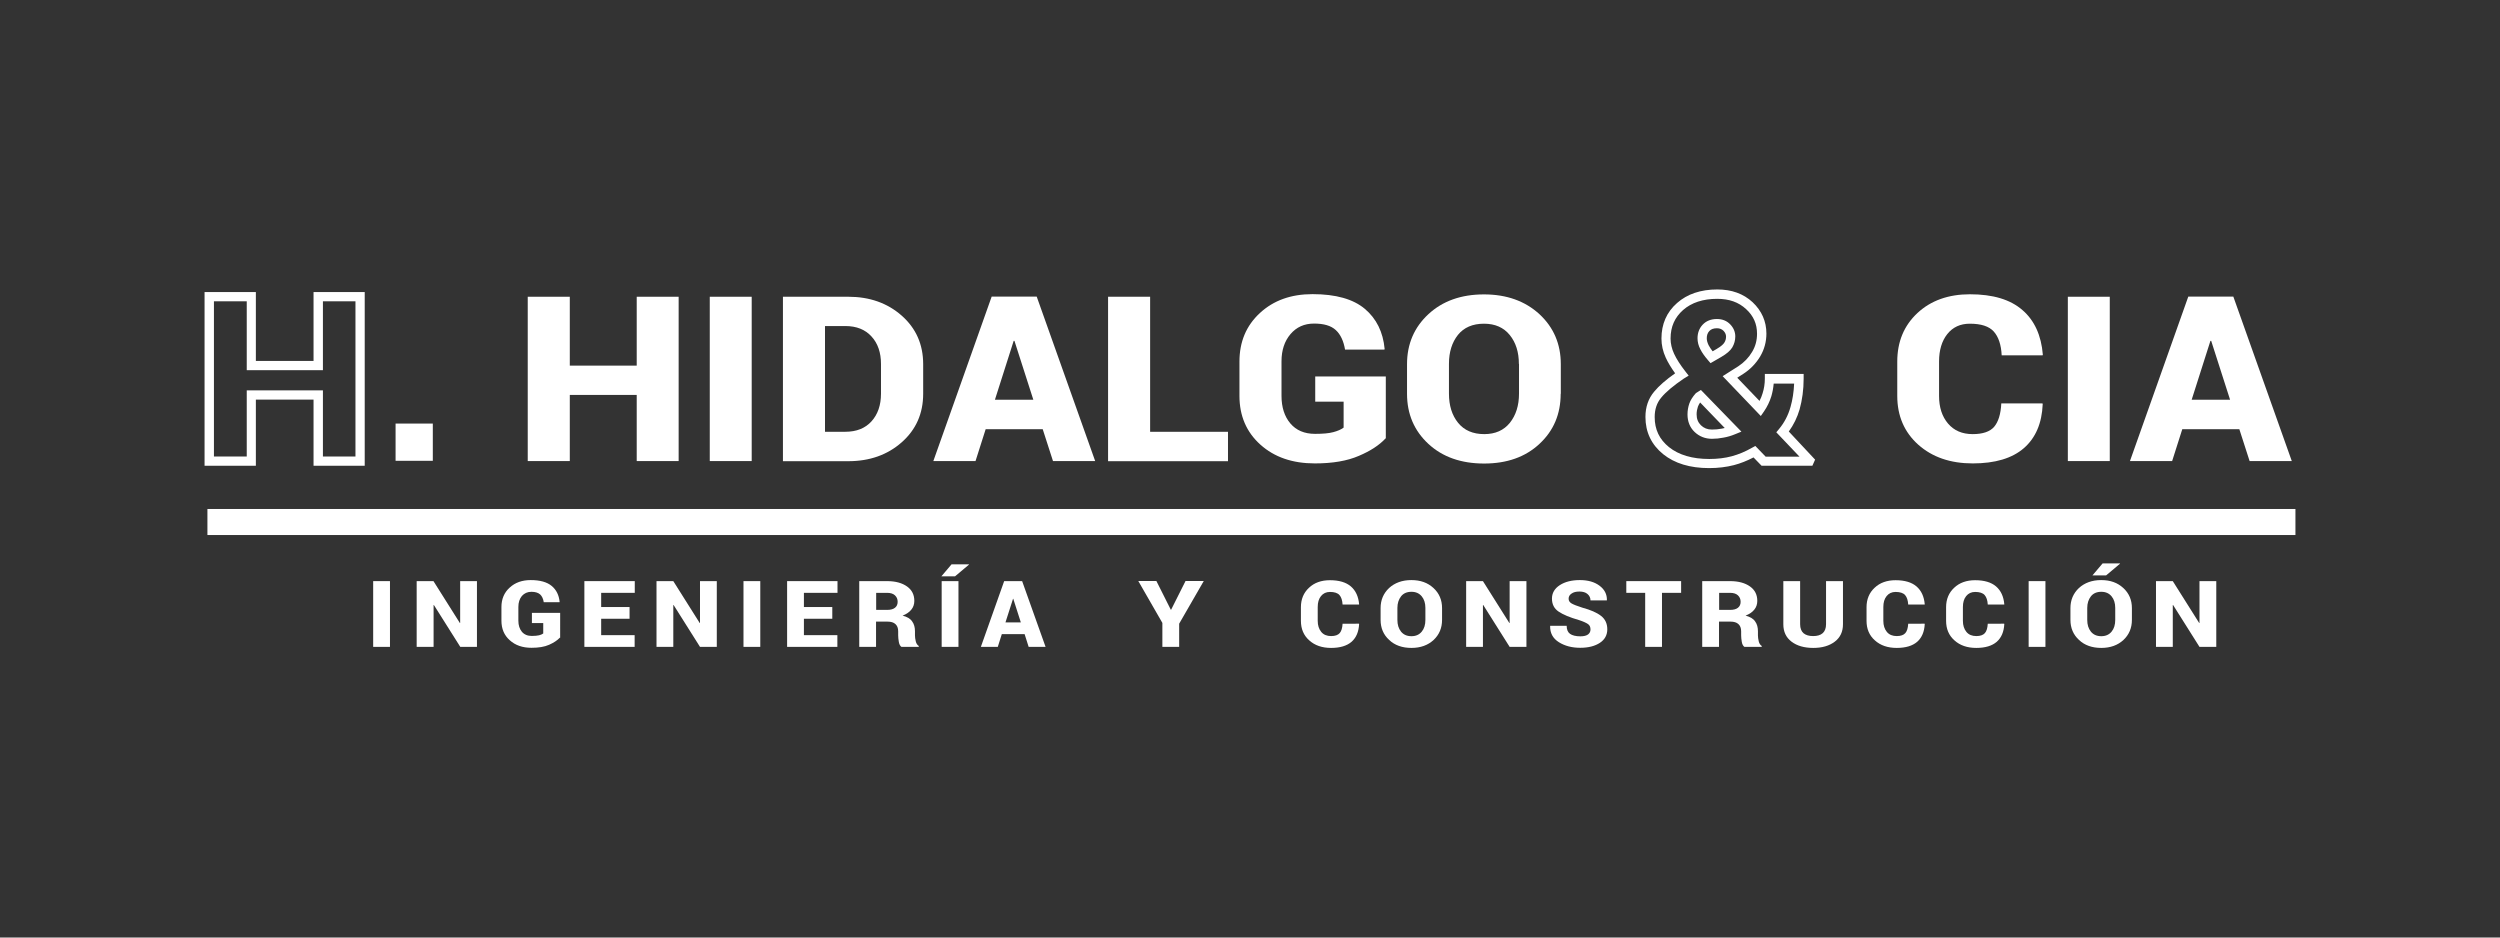
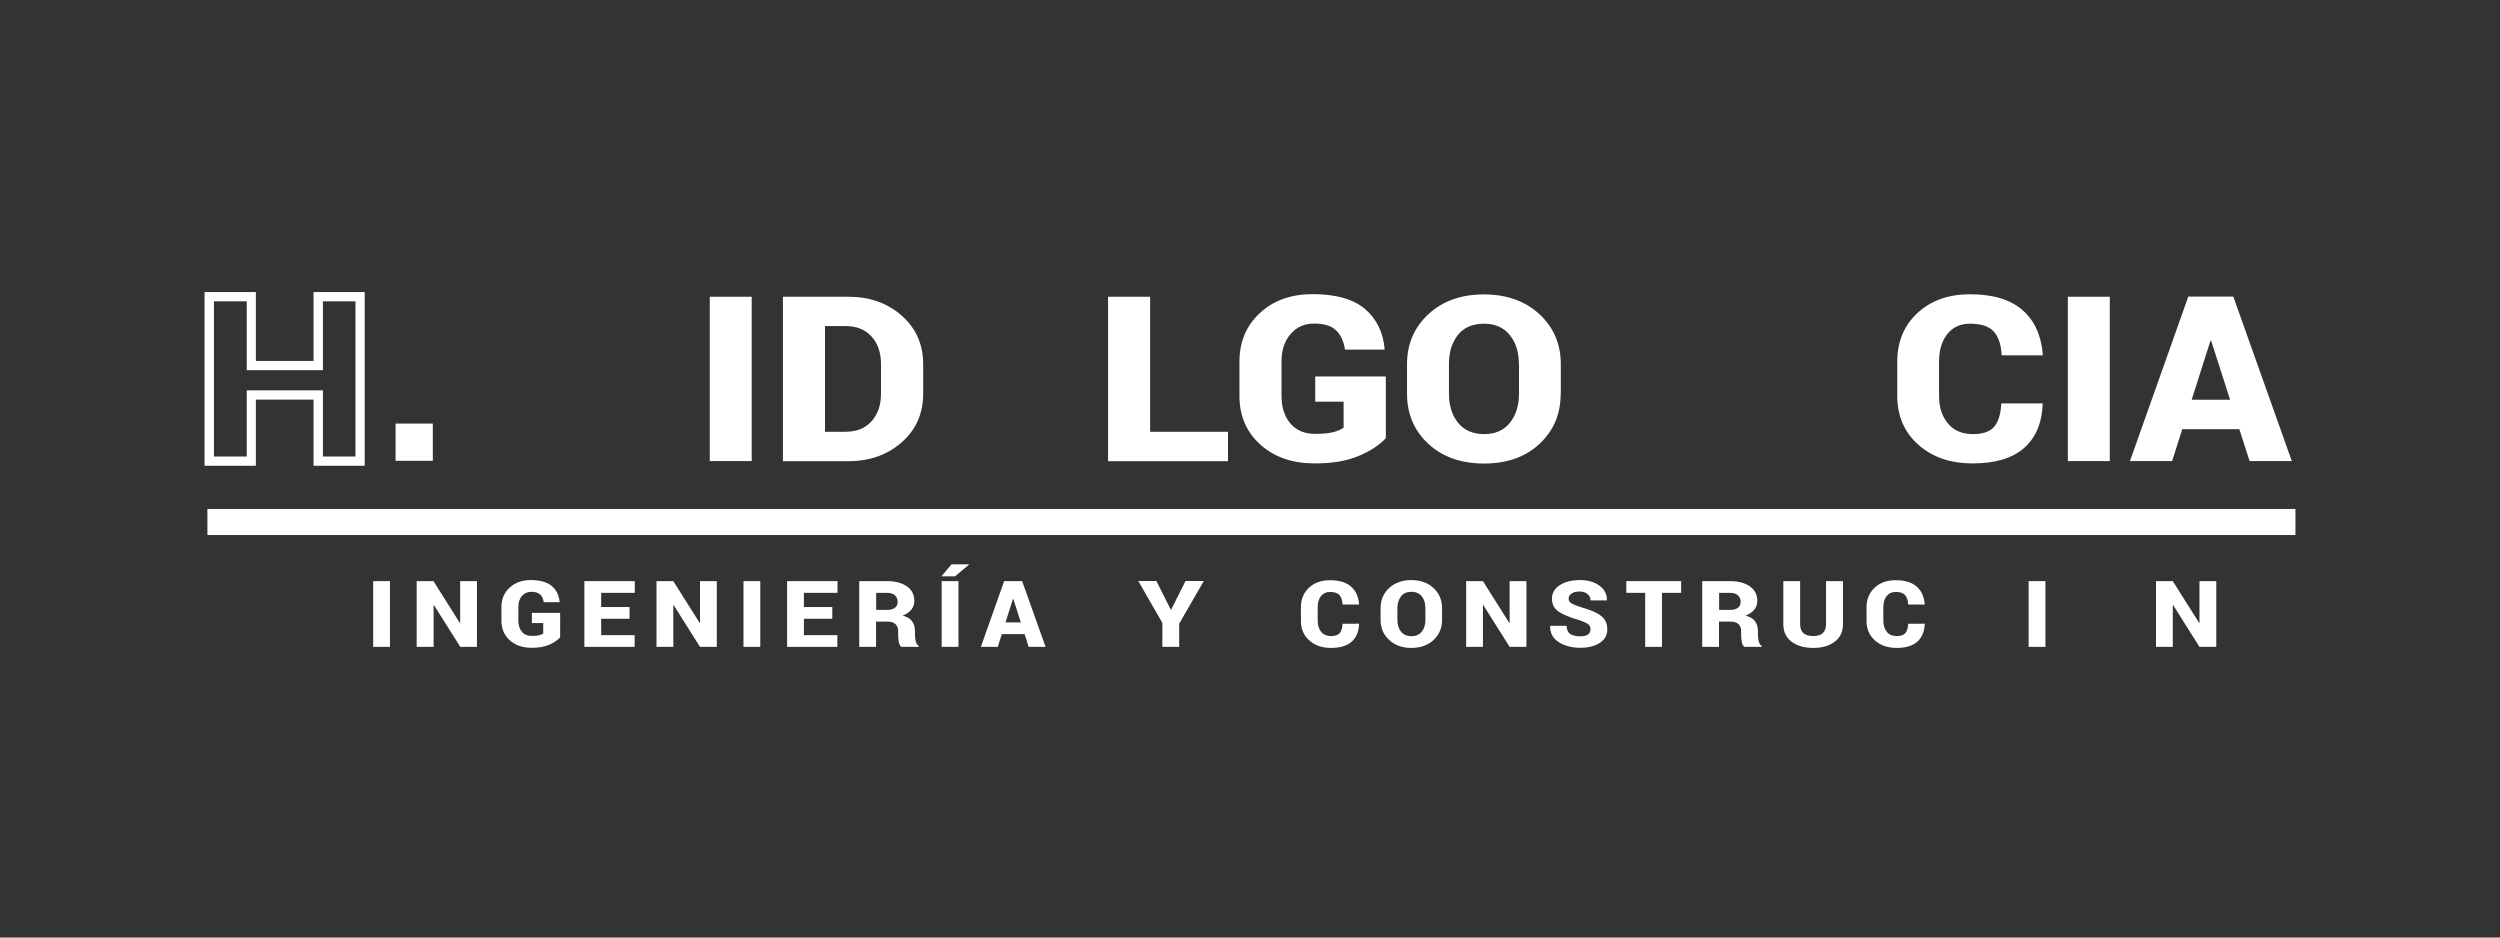
<svg xmlns="http://www.w3.org/2000/svg" version="1.1" id="Layer_1" x="0px" y="0px" viewBox="0 0 1920 720" style="enable-background:new 0 0 1920 720;" xml:space="preserve">
  <rect x="0" y="0" width="1920" height="720" fill="#333333" stroke="none" />
  <style type="text/css">
	.st0{fill:#FFFFFF;}
</style>
  <g>
    <g>
      <g>
        <path class="st0" d="M280.1,357.7h-39.3v-50.8h-44.3v50.8h-39.4V224.3h39.4v52.9h44.3v-52.9h39.3V357.7z M248,350.6h25V231.4h-25     v52.9h-58.5v-52.9h-25.2v119.2h25.2v-50.8H248V350.6z" />
      </g>
    </g>
    <g>
      <g>
-         <path class="st0" d="M521.1,354.1H489v-50.8h-51.4v50.8h-32.3V227.9h32.3v52.9H489v-52.9h32.2V354.1z" />
        <path class="st0" d="M577.3,354.1h-32.2V227.9h32.2V354.1z" />
        <path class="st0" d="M601.3,354.1V227.9h50.2c16.3,0,30,4.8,41,14.5c11,9.7,16.5,22.1,16.5,37.3v22.7c0,15.2-5.5,27.6-16.5,37.3     c-11,9.7-24.7,14.5-41,14.5H601.3z M633.6,250.4v81.2h15.6c8.6,0,15.3-2.7,20.1-8c4.8-5.3,7.3-12.4,7.3-21.2v-22.9     c0-8.7-2.4-15.8-7.3-21.1c-4.8-5.3-11.5-8-20.1-8H633.6z" />
-         <path class="st0" d="M800.8,329.6H757l-7.8,24.5h-32.4l44.8-126.3h34.6l44.9,126.3h-32.4L800.8,329.6z M764.1,307h29.5     l-14.5-45.2h-0.6L764.1,307z" />
        <path class="st0" d="M883.3,331.6h59.8v22.6H851V227.9h32.3V331.6z" />
        <path class="st0" d="M1064.1,336.7c-4.7,5.1-11.5,9.6-20.5,13.4c-9,3.9-20.2,5.8-33.8,5.8c-17.2,0-31.1-4.8-41.8-14.4     c-10.7-9.6-16.1-22.1-16.1-37.4v-26.4c0-15.2,5.2-27.6,15.7-37.3c10.5-9.7,23.9-14.5,40.4-14.5c17.9,0,31.3,3.8,40.2,11.3     c8.9,7.5,14,17.8,15.2,30.8l-0.2,0.5h-30.2c-1.1-6.6-3.5-11.7-7.1-15c-3.7-3.4-9.2-5-16.7-5c-7.5,0-13.5,2.7-18.1,8.1     s-6.9,12.4-6.9,20.9v26.5c0,8.8,2.3,15.9,6.8,21.2c4.5,5.3,10.8,8,19,8c5.9,0,10.6-0.4,13.9-1.3c3.4-0.9,6-2,8-3.5v-19.9h-21.8     v-19.4h54.2V336.7z" />
        <path class="st0" d="M1198.6,302.4c0,15.6-5.4,28.4-16.3,38.5c-10.8,10.1-25,15.1-42.5,15.1c-17.6,0-31.9-5-42.8-15.1     c-10.9-10.1-16.4-22.9-16.4-38.5v-22.7c0-15.5,5.5-28.3,16.4-38.4c10.9-10.1,25.1-15.2,42.7-15.2c17.4,0,31.6,5.1,42.6,15.2     c10.9,10.1,16.4,22.9,16.4,38.4V302.4z M1166.5,279.5c0-9-2.3-16.4-7-22.2c-4.7-5.8-11.3-8.7-19.8-8.7c-8.7,0-15.4,2.9-20,8.6     c-4.6,5.8-6.9,13.2-6.9,22.2v22.9c0,9.1,2.3,16.6,7,22.4c4.7,5.8,11.4,8.7,20.1,8.7c8.5,0,15-2.9,19.7-8.7c4.6-5.8,7-13.2,7-22.4     V279.5z" />
      </g>
    </g>
    <g>
      <g>
-         <path class="st0" d="M1312.6,359.5c-14.6,0-26.5-3.6-35.3-10.7c-9-7.3-13.6-16.9-13.6-28.6c0-7.5,2.2-14.1,6.7-19.4     c3.6-4.4,9-9.1,16.1-14.1c-3.1-4.3-5.5-8.3-7.2-12c-2.2-4.8-3.3-9.7-3.3-14.7c0-11.1,4-20.3,12-27.3c7.8-6.9,18.2-10.4,30.9-10.4     c11,0,20.1,3.3,27.1,9.8c7,6.6,10.6,14.7,10.6,24.1c0,6.3-1.6,12.2-4.8,17.6c-3.2,5.3-7.5,9.8-12.9,13.3l-4.7,3l17.1,17.8     c1-1.9,1.8-3.8,2.4-5.9c1.1-3.5,1.7-7.3,1.7-11.2v-3.6h29.8v3.6c0,8.5-1.1,16.4-3.1,23.6c-1.8,6.2-4.6,11.9-8.3,17L1394,353     l-2.1,4.7h-39l-6.2-6.4c-5,2.6-10,4.6-15,5.9C1325.9,358.7,1319.5,359.5,1312.6,359.5z M1293.1,290.8     c-7.8,5.3-13.7,10.2-17.3,14.6c-3.4,4.1-5,9-5,14.9c0,9.6,3.6,17.1,11,23.1c7.5,6,17.9,9.1,30.9,9.1c6.3,0,12.1-0.7,17.3-2.1     c5.2-1.4,10.5-3.6,15.7-6.6l2.4-1.3l7.9,8.2h26l-17.8-18.7l2-2.4c4.1-4.9,7.1-10.6,8.9-17c1.6-5.5,2.5-11.5,2.8-18h-15.7     c-0.3,3.4-0.9,6.6-1.8,9.7c-1.3,4.2-3.2,8.1-5.6,11.6l-2.5,3.6l-29.3-30.6l12-7.6c4.4-2.9,8-6.6,10.6-11c2.6-4.3,3.8-8.9,3.8-14     c0-7.5-2.7-13.7-8.4-18.9c-5.7-5.3-13-7.9-22.2-7.9c-10.9,0-19.7,2.9-26.2,8.6c-6.4,5.7-9.6,12.8-9.6,21.9     c0,3.9,0.9,7.8,2.7,11.7c1.9,4.1,4.8,8.6,8.7,13.6l2.5,3.2L1293.1,290.8z M1314.8,337c-5.2,0-9.7-1.8-13.3-5.2     c-3.7-3.5-5.5-8.1-5.5-13.5c0-3,0.5-5.8,1.4-8.4c0.9-2.6,2.6-5.2,4.8-7.7l0.4-0.4l3.7-2.3l31.1,32l-4.9,2     c-2.9,1.2-5.9,2.1-8.9,2.6C1320.7,336.7,1317.7,337,1314.8,337z M1305.7,309.1c-0.7,1.1-1.3,2.1-1.7,3.2c-0.6,1.8-1,3.8-1,5.9     c0,3.5,1.1,6.2,3.3,8.4c2.3,2.2,5,3.3,8.4,3.3c2.5,0,5.1-0.2,7.6-0.7c0.8-0.1,1.6-0.3,2.3-0.5L1305.7,309.1z M1313.7,278.9     l-1.9-2.2c-2.6-3-4.6-5.8-5.9-8.4c-1.5-2.8-2.2-5.7-2.2-8.5c0-4.1,1.3-7.6,3.9-10.4c2.7-2.9,6.4-4.4,11-4.4     c4.2,0,7.6,1.4,10.2,4.1c2.6,2.7,3.9,5.8,3.9,9.3c0,3-0.8,5.8-2.3,8.4c-1.5,2.5-4.3,4.9-8.4,7.3L1313.7,278.9z M1318.6,252.1     c-2.6,0-4.5,0.7-5.8,2.1c-1.4,1.5-2,3.3-2,5.6c0,1.7,0.5,3.4,1.4,5.3c0.8,1.5,1.8,3,3.1,4.7l3.1-1.8c3.8-2.2,5.3-3.9,5.9-4.9     c0.9-1.4,1.3-2.9,1.3-4.6c0-1.6-0.6-3-1.9-4.4C1322.4,252.8,1320.8,252.1,1318.6,252.1z" />
-       </g>
+         </g>
    </g>
    <g>
      <path class="st0" d="M1568.6,309.8l0.2,0.5c-0.6,14.8-5.5,26.1-14.5,33.9c-9,7.8-22.1,11.7-39.2,11.7c-17.2,0-31.1-4.8-41.9-14.4    c-10.7-9.6-16.1-22.1-16.1-37.4v-26.4c0-15.3,5.2-27.7,15.5-37.3c10.3-9.6,23.8-14.4,40.3-14.4c17.6,0,31,4,40.3,12.1    c9.3,8,14.5,19.5,15.7,34.3l-0.2,0.5h-31.4c-0.4-8.2-2.5-14.3-6.1-18.3c-3.6-4-9.7-6-18.4-6c-7.3,0-13.1,2.7-17.3,8    c-4.2,5.3-6.3,12.4-6.3,21v26.5c0,8.7,2.3,15.8,6.9,21.2s10.9,8.1,18.9,8.1c7.8,0,13.3-1.9,16.5-5.6c3.2-3.8,5.1-9.7,5.5-18    H1568.6z" />
      <path class="st0" d="M1620.3,354.1h-32.2V227.9h32.2V354.1z" />
      <path class="st0" d="M1719.8,329.6H1676l-7.8,24.5h-32.4l44.8-126.3h34.6l44.9,126.3h-32.4L1719.8,329.6z M1683.2,307h29.5    l-14.5-45.2h-0.6L1683.2,307z" />
    </g>
    <rect x="159.3" y="390.9" class="st0" width="1603.6" height="20" />
    <g>
      <path class="st0" d="M299.5,496.8h-12.9v-50.5h12.9V496.8z" />
      <path class="st0" d="M366.4,496.8h-12.9l-20.3-32.2l-0.2,0.1v32.1H320v-50.5h12.9l20.3,32.2l0.2-0.1v-32.1h12.9V496.8z" />
      <path class="st0" d="M429.9,489.8c-1.9,2-4.6,3.8-8.2,5.4s-8.1,2.3-13.5,2.3c-6.9,0-12.4-1.9-16.7-5.8c-4.3-3.8-6.4-8.8-6.4-15    v-10.5c0-6.1,2.1-11.1,6.3-14.9c4.2-3.9,9.6-5.8,16.2-5.8c7.1,0,12.5,1.5,16.1,4.5c3.6,3,5.6,7.1,6.1,12.3l-0.1,0.2h-12.1    c-0.4-2.7-1.4-4.7-2.8-6c-1.5-1.3-3.7-2-6.7-2c-3,0-5.4,1.1-7.3,3.2c-1.8,2.2-2.7,5-2.7,8.4v10.6c0,3.5,0.9,6.3,2.7,8.5    c1.8,2.1,4.3,3.2,7.6,3.2c2.4,0,4.2-0.2,5.6-0.5c1.3-0.3,2.4-0.8,3.2-1.4v-8h-8.7v-7.8h21.7V489.8z" />
      <path class="st0" d="M483.5,475.2h-21.8v12.6h25.7v9h-38.6v-50.5h38.7v9h-25.8v10.9h21.8V475.2z" />
      <path class="st0" d="M550.5,496.8h-12.9l-20.3-32.2l-0.2,0.1v32.1h-12.9v-50.5h12.9l20.3,32.2l0.2-0.1v-32.1h12.9V496.8z" />
      <path class="st0" d="M583.9,496.8h-12.9v-50.5h12.9V496.8z" />
      <path class="st0" d="M639.2,475.2h-21.8v12.6h25.7v9h-38.6v-50.5h38.7v9h-25.8v10.9h21.8V475.2z" />
      <path class="st0" d="M672.8,477.4v19.4h-12.9v-50.5h21.4c6.4,0,11.5,1.4,15.3,4.1c3.8,2.7,5.6,6.4,5.6,11.1c0,2.6-0.8,4.9-2.3,6.7    c-1.5,1.9-3.7,3.4-6.7,4.6c3.4,0.9,5.9,2.3,7.3,4.4c1.5,2,2.2,4.6,2.2,7.6v3.2c0,1.3,0.2,2.8,0.6,4.5c0.4,1.7,1.2,2.9,2.3,3.6v0.7    h-13.3c-1-0.7-1.7-2-2-3.8c-0.3-1.8-0.5-3.5-0.5-5.1v-3.1c0-2.4-0.7-4.2-2.1-5.5c-1.4-1.3-3.4-1.9-6.1-1.9H672.8z M672.8,468.4    h8.5c2.6,0,4.6-0.5,6-1.6s2.1-2.6,2.1-4.6c0-2.1-0.7-3.7-2.1-5s-3.4-1.9-6-1.9h-8.4V468.4z" />
      <path class="st0" d="M730.8,433.4h13.3l0.1,0.2l-10.7,9h-10.5L730.8,433.4z M736.1,496.8h-12.9v-50.5h12.9V496.8z" />
      <path class="st0" d="M786.9,487h-17.5l-3.1,9.8h-13l17.9-50.5H785l18,50.5h-13L786.9,487z M772.2,478H784l-5.8-18.1H778L772.2,478    z" />
      <path class="st0" d="M899.2,468.3h0.2l11.1-22.1h14L905.6,479v17.8h-12.9v-18.4l-18.5-32.2h13.9L899.2,468.3z" />
      <path class="st0" d="M1043.7,479.1l0.1,0.2c-0.3,5.9-2.2,10.4-5.8,13.6c-3.6,3.1-8.8,4.7-15.7,4.7c-6.9,0-12.5-1.9-16.8-5.8    c-4.3-3.8-6.4-8.8-6.4-15v-10.5c0-6.1,2.1-11.1,6.2-14.9c4.1-3.9,9.5-5.8,16.1-5.8c7,0,12.4,1.6,16.1,4.8    c3.7,3.2,5.8,7.8,6.3,13.7l-0.1,0.2h-12.6c-0.2-3.3-1-5.7-2.4-7.3c-1.4-1.6-3.9-2.4-7.3-2.4c-2.9,0-5.2,1.1-6.9,3.2    s-2.5,4.9-2.5,8.4v10.6c0,3.5,0.9,6.3,2.7,8.5c1.8,2.2,4.4,3.2,7.6,3.2c3.1,0,5.3-0.8,6.6-2.3s2-3.9,2.2-7.2H1043.7z" />
      <path class="st0" d="M1107.5,476.1c0,6.2-2.2,11.4-6.5,15.4c-4.3,4-10,6.1-17,6.1c-7,0-12.8-2-17.1-6.1c-4.4-4-6.6-9.2-6.6-15.4    V467c0-6.2,2.2-11.3,6.5-15.4c4.4-4,10.1-6.1,17.1-6.1c7,0,12.6,2,17,6.1c4.4,4,6.6,9.2,6.6,15.4V476.1z M1094.7,466.9    c0-3.6-0.9-6.6-2.8-8.9c-1.9-2.3-4.5-3.5-7.9-3.5c-3.5,0-6.2,1.2-8,3.5c-1.8,2.3-2.8,5.3-2.8,8.9v9.2c0,3.7,0.9,6.6,2.8,9    c1.9,2.3,4.5,3.5,8,3.5c3.4,0,6-1.2,7.9-3.5c1.9-2.3,2.8-5.3,2.8-9V466.9z" />
      <path class="st0" d="M1172.3,496.8h-12.9l-20.3-32.2l-0.2,0.1v32.1H1126v-50.5h12.9l20.3,32.2l0.2-0.1v-32.1h12.9V496.8z" />
      <path class="st0" d="M1221.5,483.4c0-1.8-0.6-3.2-1.9-4.1s-3.6-2-7-3.1c-7-2-12.2-4.2-15.6-6.5c-3.4-2.3-5.1-5.6-5.1-10    c0-4.2,2-7.7,6-10.3c4-2.6,9.2-3.9,15.4-3.9c6.2,0,11.2,1.4,15.1,4.3s5.8,6.6,5.7,11.1l-0.1,0.2h-12.5c0-2-0.8-3.6-2.3-4.9    c-1.5-1.3-3.6-1.9-6.2-1.9c-2.6,0-4.6,0.5-6.1,1.6c-1.5,1-2.2,2.3-2.2,3.9c0,1.5,0.7,2.7,2.2,3.6c1.5,0.9,4.3,2,8.4,3.3    c6.3,1.7,11.1,3.8,14.3,6.3c3.2,2.5,4.8,5.9,4.8,10.3c0,4.4-1.9,7.9-5.7,10.4c-3.8,2.5-8.8,3.8-15.1,3.8c-6.3,0-11.8-1.4-16.4-4.3    c-4.6-2.9-6.8-7-6.7-12.4l0.1-0.2h12.6c0,2.9,0.9,5,2.6,6.2c1.7,1.2,4.4,1.9,7.9,1.9c2.7,0,4.7-0.5,6-1.5    C1220.9,486.2,1221.5,485,1221.5,483.4z" />
      <path class="st0" d="M1291.1,455.3h-14.7v41.5h-12.9v-41.5h-14.5v-9h42.1V455.3z" />
      <path class="st0" d="M1320.2,477.4v19.4h-12.9v-50.5h21.4c6.4,0,11.5,1.4,15.3,4.1c3.8,2.7,5.6,6.4,5.6,11.1    c0,2.6-0.8,4.9-2.3,6.7c-1.5,1.9-3.7,3.4-6.7,4.6c3.4,0.9,5.9,2.3,7.3,4.4c1.5,2,2.2,4.6,2.2,7.6v3.2c0,1.3,0.2,2.8,0.6,4.5    c0.4,1.7,1.2,2.9,2.3,3.6v0.7h-13.3c-1-0.7-1.7-2-2-3.8c-0.3-1.8-0.5-3.5-0.5-5.1v-3.1c0-2.4-0.7-4.2-2.1-5.5    c-1.4-1.3-3.4-1.9-6.1-1.9H1320.2z M1320.2,468.4h8.5c2.6,0,4.6-0.5,6-1.6s2.1-2.6,2.1-4.6c0-2.1-0.7-3.7-2.1-5s-3.4-1.9-6-1.9    h-8.4V468.4z" />
      <path class="st0" d="M1415.4,446.3v33.1c0,5.8-2.1,10.2-6.3,13.4c-4.2,3.2-9.7,4.8-16.5,4.8c-6.9,0-12.5-1.6-16.7-4.8    c-4.2-3.2-6.3-7.6-6.3-13.4v-33.1h12.9v33.1c0,3.1,0.9,5.4,2.6,6.9c1.8,1.5,4.2,2.2,7.4,2.2c3.2,0,5.6-0.7,7.3-2.2    s2.6-3.8,2.6-6.9v-33.1H1415.4z" />
      <path class="st0" d="M1478.1,479.1l0.1,0.2c-0.3,5.9-2.2,10.4-5.8,13.6c-3.6,3.1-8.8,4.7-15.7,4.7c-6.9,0-12.5-1.9-16.8-5.8    c-4.3-3.8-6.4-8.8-6.4-15v-10.5c0-6.1,2.1-11.1,6.2-14.9c4.1-3.9,9.5-5.8,16.1-5.8c7,0,12.4,1.6,16.1,4.8    c3.7,3.2,5.8,7.8,6.3,13.7l-0.1,0.2h-12.6c-0.2-3.3-1-5.7-2.4-7.3c-1.4-1.6-3.9-2.4-7.3-2.4c-2.9,0-5.2,1.1-6.9,3.2    c-1.7,2.1-2.5,4.9-2.5,8.4v10.6c0,3.5,0.9,6.3,2.7,8.5c1.8,2.2,4.4,3.2,7.6,3.2c3.1,0,5.3-0.8,6.6-2.3s2-3.9,2.2-7.2H1478.1z" />
-       <path class="st0" d="M1539.2,479.1l0.1,0.2c-0.3,5.9-2.2,10.4-5.8,13.6c-3.6,3.1-8.8,4.7-15.7,4.7c-6.9,0-12.5-1.9-16.8-5.8    c-4.3-3.8-6.4-8.8-6.4-15v-10.5c0-6.1,2.1-11.1,6.2-14.9c4.1-3.9,9.5-5.8,16.1-5.8c7,0,12.4,1.6,16.1,4.8    c3.7,3.2,5.8,7.8,6.3,13.7l-0.1,0.2h-12.6c-0.2-3.3-1-5.7-2.4-7.3c-1.4-1.6-3.9-2.4-7.3-2.4c-2.9,0-5.2,1.1-6.9,3.2    c-1.7,2.1-2.5,4.9-2.5,8.4v10.6c0,3.5,0.9,6.3,2.7,8.5c1.8,2.2,4.4,3.2,7.6,3.2c3.1,0,5.3-0.8,6.6-2.3s2-3.9,2.2-7.2H1539.2z" />
      <path class="st0" d="M1570.9,496.8H1558v-50.5h12.9V496.8z" />
-       <path class="st0" d="M1637.3,476.1c0,6.2-2.2,11.4-6.5,15.4c-4.3,4-10,6.1-17,6.1c-7,0-12.8-2-17.1-6.1c-4.4-4-6.6-9.2-6.6-15.4    V467c0-6.2,2.2-11.3,6.5-15.4c4.4-4,10.1-6.1,17.1-6.1c7,0,12.6,2,17,6.1c4.4,4,6.6,9.2,6.6,15.4V476.1z M1624.5,466.9    c0-3.6-0.9-6.6-2.8-8.9c-1.9-2.3-4.5-3.5-7.9-3.5c-3.5,0-6.2,1.2-8,3.5c-1.8,2.3-2.8,5.3-2.8,8.9v9.2c0,3.7,0.9,6.6,2.8,9    c1.9,2.3,4.5,3.5,8,3.5c3.4,0,6-1.2,7.9-3.5c1.9-2.3,2.8-5.3,2.8-9V466.9z M1614.8,432.7h13.3l0.1,0.2l-10.7,9H1607L1614.8,432.7z    " />
      <path class="st0" d="M1702.1,496.8h-12.9l-20.3-32.2l-0.2,0.1v32.1h-12.9v-50.5h12.9l20.3,32.2l0.2-0.1v-32.1h12.9V496.8z" />
    </g>
    <rect x="303.8" y="325.3" class="st0" width="28.6" height="28.6" />
  </g>
</svg>